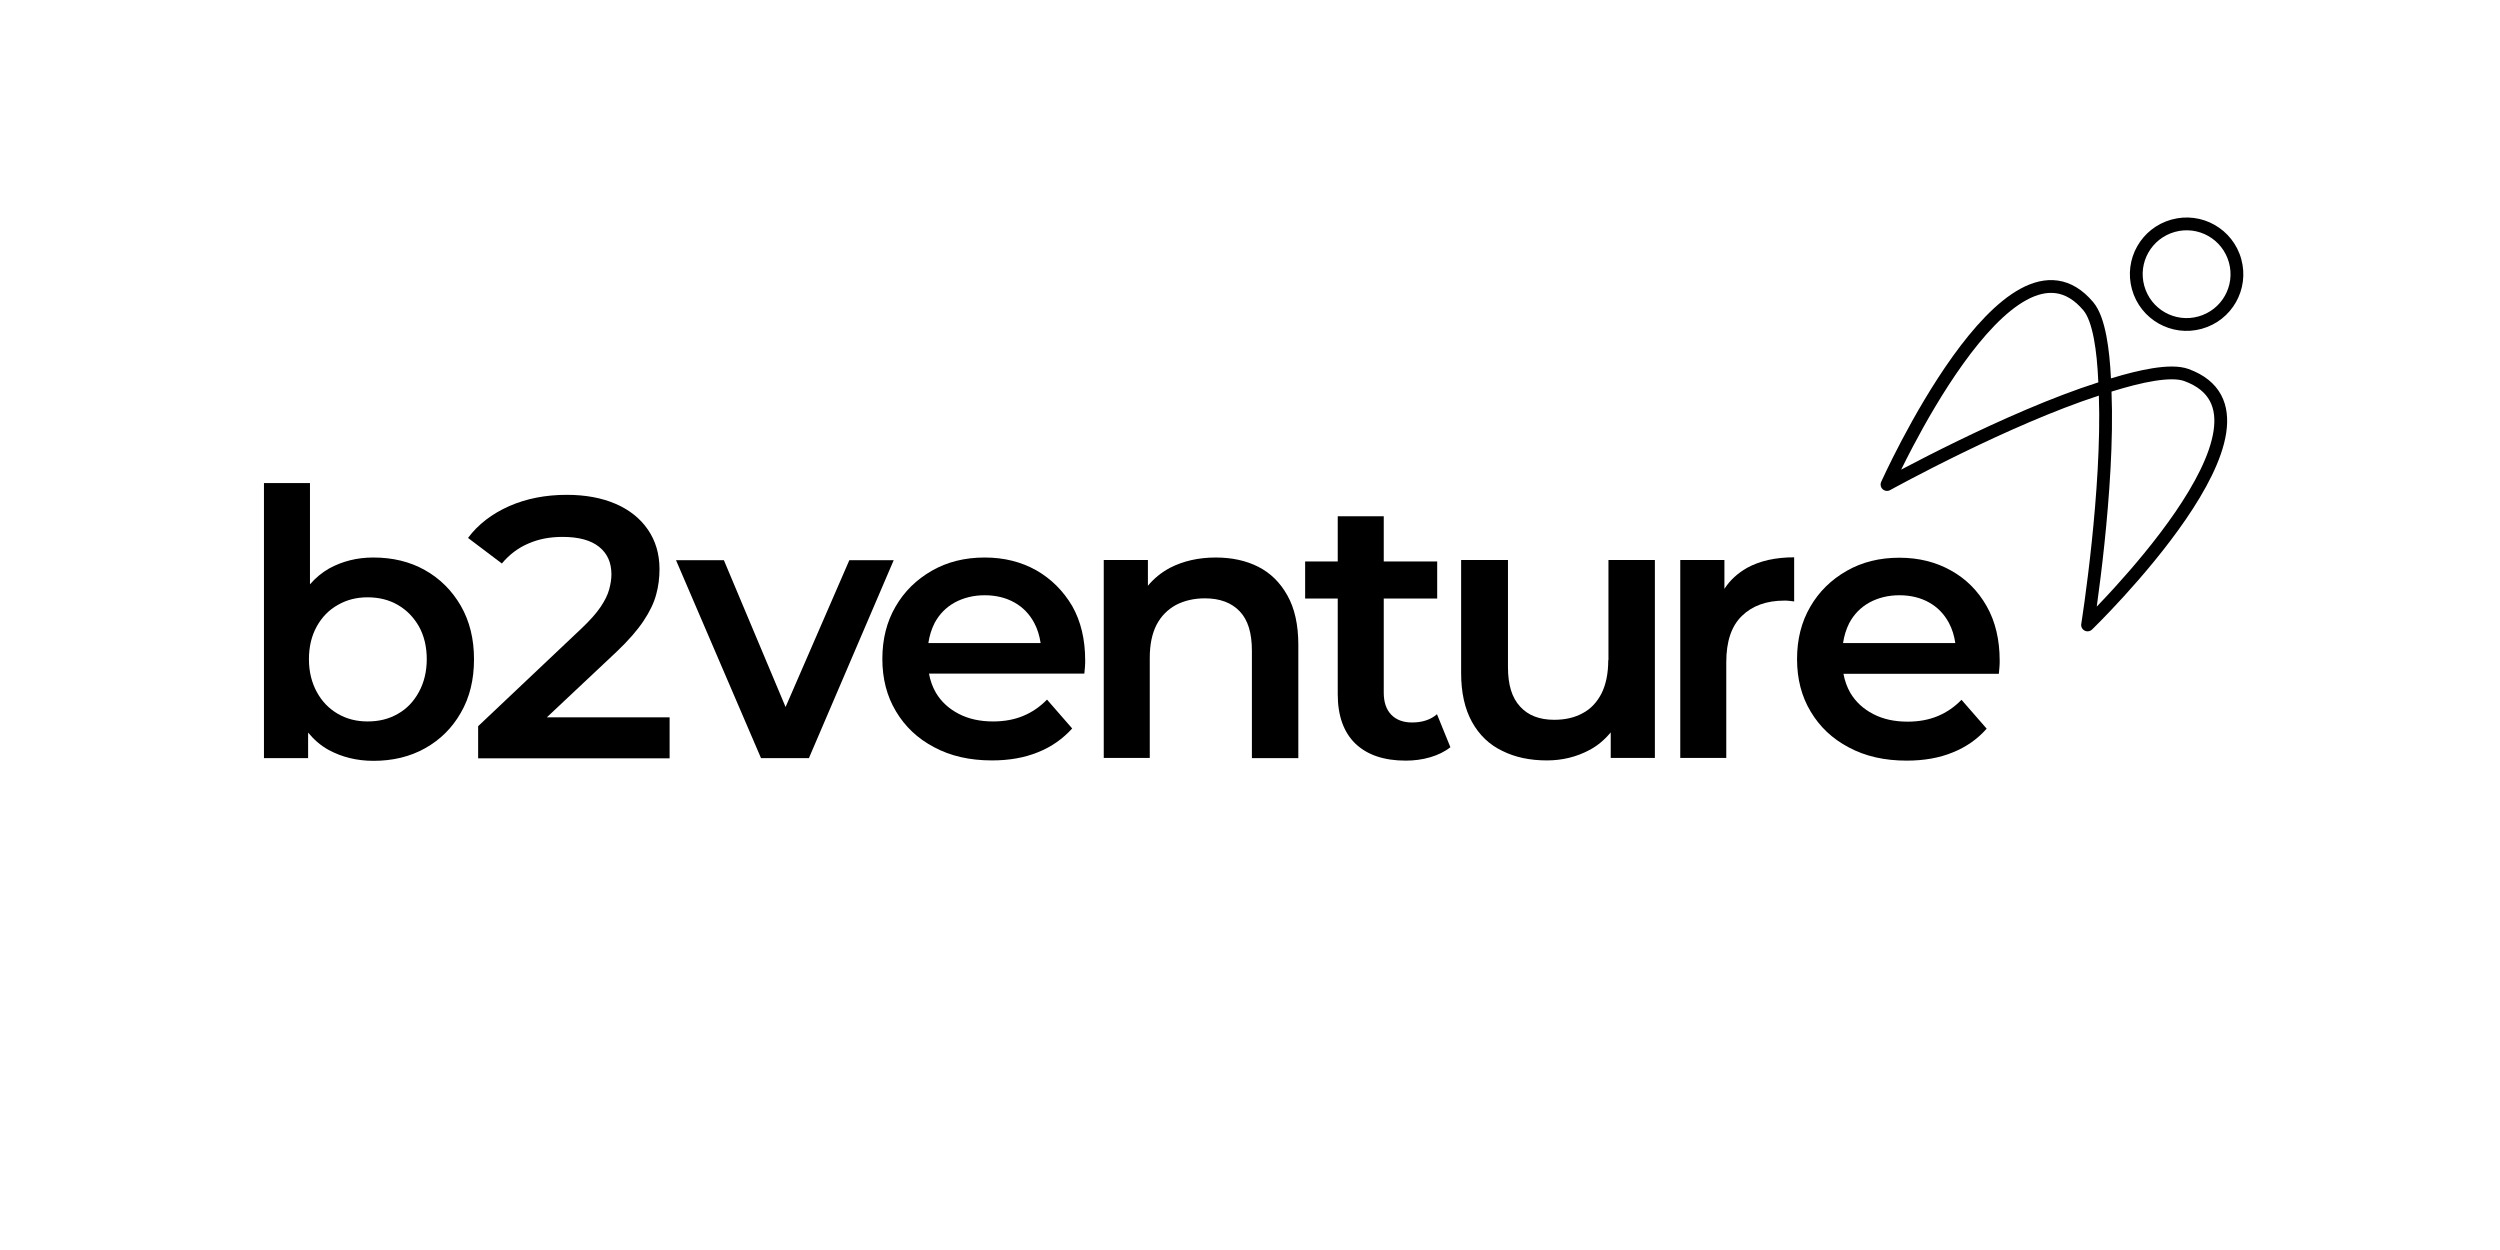
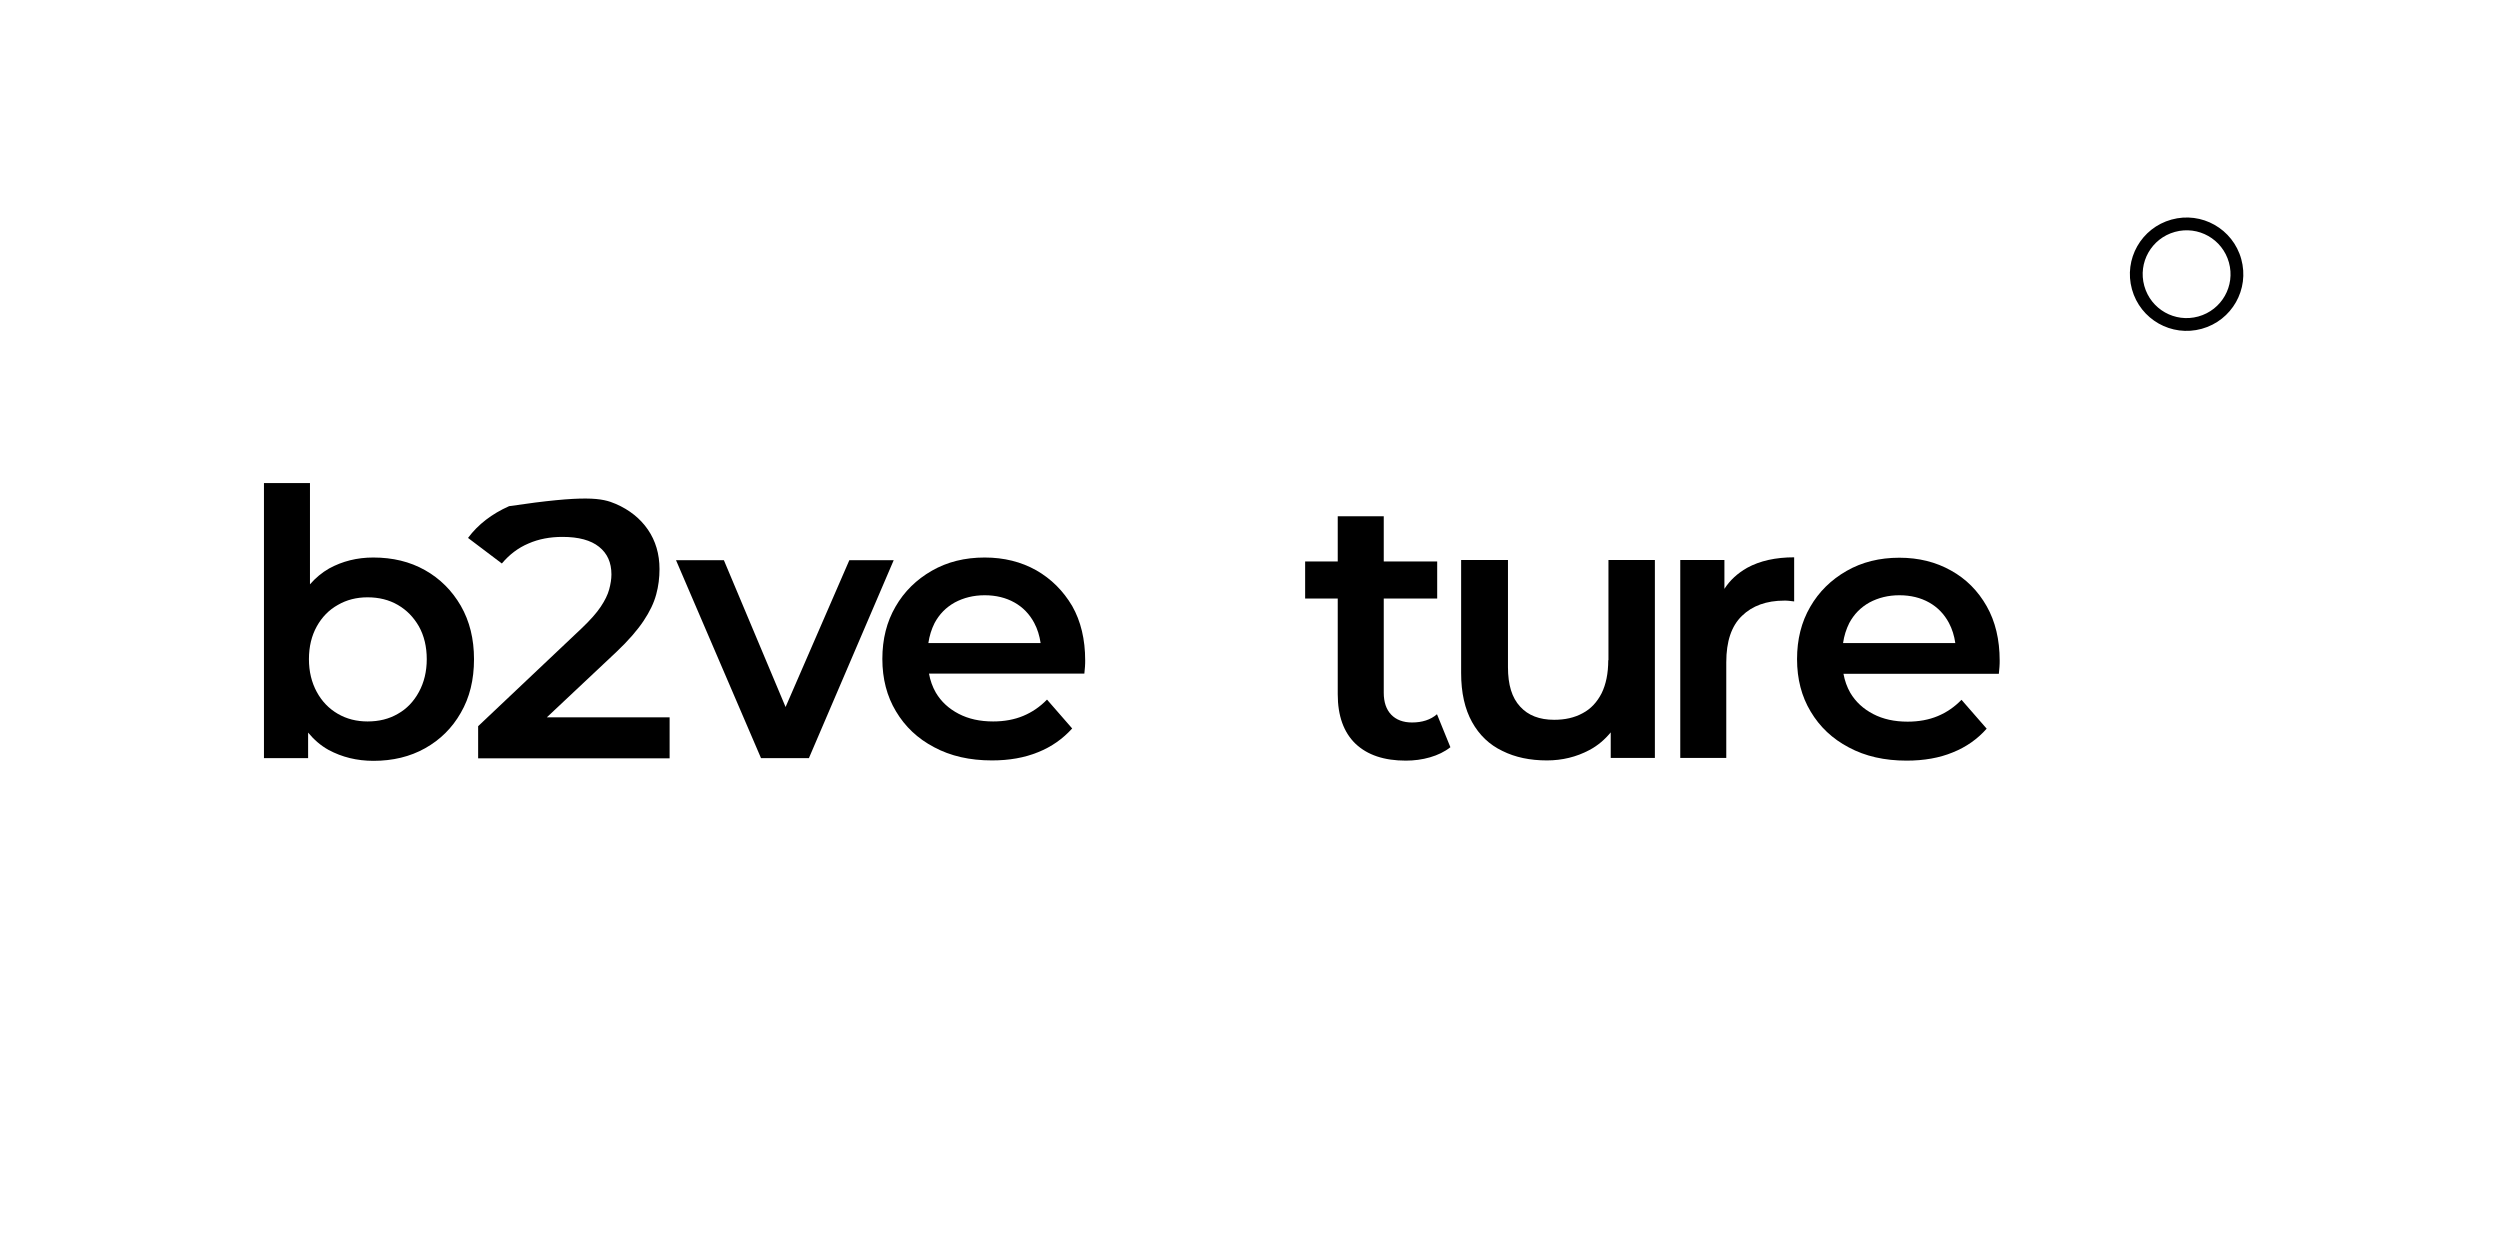
<svg xmlns="http://www.w3.org/2000/svg" width="1000" height="500" viewBox="0 0 1000 500" fill="none">
  <path fill-rule="evenodd" clip-rule="evenodd" d="M896.505 103.634C893.157 91.553 880.691 84.484 868.597 87.831C856.507 91.176 849.433 103.636 852.782 115.722C856.131 127.804 868.598 134.872 880.691 131.526C892.785 128.18 899.853 115.72 896.505 103.634ZM869.963 92.76C879.324 90.168 888.979 95.636 891.573 104.999C894.167 114.359 888.699 124.004 879.324 126.597C869.96 129.188 860.309 123.72 857.715 114.357C855.121 104.997 860.593 95.353 869.963 92.76Z" fill="black" />
-   <path fill-rule="evenodd" clip-rule="evenodd" d="M832.525 249.42L832.5 249.575C832.327 250.662 832.868 251.738 833.845 252.246C834.822 252.754 836.015 252.581 836.806 251.816L835.028 249.978C836.806 251.816 836.805 251.817 836.806 251.816L836.825 251.798L836.874 251.751L836.986 251.641L837.062 251.567C837.227 251.405 837.469 251.167 837.782 250.857C838.408 250.237 839.318 249.328 840.457 248.166C842.733 245.843 845.931 242.51 849.62 238.457C856.99 230.362 866.367 219.355 874.3 207.78C882.182 196.284 888.862 183.914 890.485 173.145C891.301 167.71 890.866 162.475 888.435 157.951C885.988 153.393 881.693 149.887 875.438 147.609C871.734 146.258 866.617 146.402 860.951 147.311C856.039 148.099 850.412 149.516 844.381 151.356C844.076 145.085 843.498 139.328 842.565 134.447C841.487 128.81 839.866 123.948 837.32 120.905C833.048 115.813 828.287 112.973 823.164 112.23C818.082 111.493 813.01 112.871 808.178 115.496C798.603 120.698 789.245 131.195 781.116 142.52C772.932 153.922 765.772 166.485 760.669 176.169C758.113 181.018 756.068 185.158 754.658 188.089C753.953 189.555 753.408 190.719 753.038 191.519C752.852 191.919 752.711 192.228 752.615 192.437C752.567 192.543 752.531 192.623 752.506 192.677L752.468 192.761C752.468 192.763 752.468 192.763 754.803 193.808L752.468 192.761C752.019 193.766 752.261 194.948 753.073 195.692C753.883 196.436 755.08 196.578 756.044 196.045L756.182 195.969L756.328 195.888L756.598 195.741C756.965 195.539 757.511 195.242 758.22 194.858C759.637 194.091 761.707 192.98 764.31 191.611C769.515 188.872 776.849 185.098 785.357 180.962C801.443 173.143 821.632 164.077 839.545 158.244C840.191 177.035 838.558 199.089 836.691 216.874C835.705 226.279 834.655 234.461 833.854 240.29C833.453 243.204 833.114 245.529 832.875 247.124C832.801 247.62 832.737 248.045 832.683 248.396C832.651 248.609 832.622 248.794 832.598 248.95C832.566 249.158 832.541 249.315 832.525 249.42ZM761.925 187.086C761.416 187.353 760.927 187.611 760.46 187.859C761.726 185.281 763.323 182.11 765.197 178.553C770.245 168.973 777.282 156.637 785.275 145.501C793.323 134.289 802.122 124.608 810.622 119.99C814.828 117.705 818.773 116.762 822.429 117.292C826.045 117.816 829.744 119.835 833.396 124.188C835.059 126.177 836.492 129.933 837.538 135.407C838.476 140.311 839.05 146.282 839.33 152.939C820.727 158.866 799.665 168.32 783.118 176.363C774.551 180.528 767.168 184.326 761.925 187.086ZM841.782 217.407C843.701 199.117 845.401 176.11 844.606 156.639C850.996 154.645 856.826 153.153 861.761 152.361C867.279 151.476 871.282 151.538 873.685 152.414C879.029 154.362 882.198 157.151 883.922 160.371C885.678 163.626 886.136 167.655 885.421 172.383C883.984 181.943 877.88 193.509 870.078 204.89C862.329 216.194 853.125 227.008 845.834 235.015C843.127 237.989 840.689 240.57 838.695 242.638C838.769 242.111 838.846 241.559 838.924 240.987C839.732 235.116 840.788 226.879 841.782 217.407Z" fill="black" />
  <path fill-rule="evenodd" clip-rule="evenodd" d="M149.326 223.007C157.084 223.007 163.935 224.657 169.96 228.039C175.985 231.421 180.772 236.204 184.321 242.308C187.87 248.494 189.603 255.587 189.603 263.67C189.603 271.918 187.87 279.012 184.321 285.116C180.854 291.219 176.067 295.92 170.042 299.302C164.017 302.684 157.084 304.334 149.409 304.334C142.723 304.334 136.781 302.849 131.416 299.962C128.28 298.23 125.556 295.838 123.245 293.034V303.262H105.583V193.232H123.988V233.73C126.216 231.173 128.775 229.028 131.664 227.379C136.946 224.492 142.806 223.007 149.326 223.007ZM159.148 285.528C162.697 283.549 165.503 280.579 167.566 276.785C169.63 272.991 170.703 268.619 170.703 263.67C170.703 258.639 169.63 254.268 167.566 250.556C165.421 246.844 162.697 244.04 159.148 241.978C155.599 239.916 151.555 238.926 147.015 238.926C142.641 238.926 138.679 239.916 135.13 241.978C131.581 243.958 128.775 246.844 126.712 250.556C124.648 254.268 123.575 258.639 123.575 263.67C123.575 268.619 124.648 272.991 126.712 276.785C128.775 280.579 131.581 283.466 135.13 285.528C138.679 287.59 142.641 288.58 147.015 288.58C151.637 288.58 155.599 287.59 159.148 285.528Z" fill="black" />
-   <path d="M257.447 248.329C254.971 252.041 251.422 256.164 246.634 260.701L218.738 286.93H267.846V303.344H191.254V290.477L232.687 251.298C236.071 248.081 238.629 245.195 240.28 242.72C241.93 240.246 243.086 237.936 243.664 235.792C244.241 233.647 244.572 231.668 244.572 229.77C244.572 224.986 242.921 221.357 239.619 218.718C236.318 216.079 231.448 214.759 225.01 214.759C220.058 214.759 215.519 215.584 211.393 217.398C207.266 219.13 203.716 221.852 200.746 225.399L187.209 215.172C191.254 209.727 196.784 205.521 203.634 202.469C210.567 199.417 218.243 197.933 226.744 197.933C234.255 197.933 240.775 199.17 246.304 201.562C251.834 203.954 256.127 207.418 259.18 211.872C262.234 216.326 263.802 221.605 263.802 227.626C263.802 231.09 263.389 234.471 262.481 237.771C261.574 241.153 259.923 244.617 257.447 248.329Z" fill="black" />
+   <path d="M257.447 248.329C254.971 252.041 251.422 256.164 246.634 260.701L218.738 286.93H267.846V303.344H191.254V290.477L232.687 251.298C236.071 248.081 238.629 245.195 240.28 242.72C241.93 240.246 243.086 237.936 243.664 235.792C244.241 233.647 244.572 231.668 244.572 229.77C244.572 224.986 242.921 221.357 239.619 218.718C236.318 216.079 231.448 214.759 225.01 214.759C220.058 214.759 215.519 215.584 211.393 217.398C207.266 219.13 203.716 221.852 200.746 225.399L187.209 215.172C191.254 209.727 196.784 205.521 203.634 202.469C234.255 197.933 240.775 199.17 246.304 201.562C251.834 203.954 256.127 207.418 259.18 211.872C262.234 216.326 263.802 221.605 263.802 227.626C263.802 231.09 263.389 234.471 262.481 237.771C261.574 241.153 259.923 244.617 257.447 248.329Z" fill="black" />
  <path d="M339.734 224.079L314.232 282.806L289.553 224.079H270.406L304.409 303.261H323.558L357.48 224.079H339.734Z" fill="black" />
  <path fill-rule="evenodd" clip-rule="evenodd" d="M393.877 223.007C401.636 223.007 408.486 224.739 414.511 228.121C420.537 231.585 425.241 236.286 428.872 242.39C432.339 248.494 434.072 255.752 434.072 264.166C434.072 264.825 434.072 265.65 433.99 266.722C433.907 267.712 433.825 268.619 433.742 269.444H371.593C372.089 272.166 372.997 274.723 374.317 277.033C376.463 280.661 379.516 283.466 383.478 285.528C387.44 287.589 391.979 288.58 397.261 288.58C401.718 288.58 405.762 287.837 409.312 286.352C412.861 284.868 415.997 282.724 418.803 279.837L428.872 291.384C425.158 295.508 420.619 298.725 415.254 300.869C409.807 303.096 403.7 304.169 396.767 304.169C387.935 304.169 380.26 302.436 373.657 298.89C367.054 295.426 362.019 290.641 358.388 284.538C354.756 278.517 352.94 271.506 352.94 263.588C352.94 255.669 354.674 248.741 358.222 242.638C361.689 236.616 366.559 231.833 372.749 228.286C378.939 224.739 385.954 223.007 393.877 223.007ZM381.91 240.988C378.361 242.968 375.72 245.689 373.821 249.236C372.583 251.711 371.759 254.35 371.345 257.237H416.245C415.832 254.35 415.007 251.628 413.686 249.153C411.788 245.607 409.147 242.885 405.762 240.988C402.379 239.091 398.417 238.101 393.877 238.101C389.421 238.101 385.459 239.091 381.91 240.988Z" fill="black" />
-   <path d="M503.319 226.719C498.45 224.245 492.754 223.007 486.317 223.007C479.384 223.007 473.276 224.409 467.994 227.131C464.445 229.028 461.556 231.42 459.163 234.307V223.997H441.5V303.178H459.905V263.175C459.905 257.814 460.813 253.443 462.629 249.896C464.445 246.432 467.086 243.792 470.388 241.977C473.772 240.246 477.568 239.338 481.942 239.338C487.967 239.338 492.589 241.071 495.89 244.535C499.192 247.999 500.76 253.195 500.76 260.289V303.262H519.33V257.896C519.33 249.896 517.845 243.298 514.956 238.183C512.067 232.988 508.189 229.194 503.319 226.719Z" fill="black" />
  <path d="M556.472 285.858C558.452 287.92 561.258 288.992 564.808 288.992C568.852 288.992 572.236 287.919 574.795 285.692L580.159 298.89C577.849 300.704 575.125 302.024 571.988 302.931C568.852 303.838 565.633 304.251 562.332 304.251C553.665 304.251 546.98 302.024 542.193 297.487C537.488 292.951 535.095 286.352 535.095 277.692V239.42H522.054V224.574H535.095V206.511H553.501V224.574H574.877V239.42H553.501V277.115C553.501 280.826 554.491 283.795 556.472 285.858Z" fill="black" />
  <path d="M643.299 264.083C643.299 269.362 642.391 273.733 640.658 277.279C638.842 280.827 636.366 283.548 633.064 285.28C629.763 287.095 625.967 287.919 621.674 287.919C615.814 287.919 611.275 286.188 608.056 282.641C604.755 279.094 603.187 273.898 603.187 266.887V223.997H584.451V269.197C584.451 277.115 585.937 283.631 588.826 288.827C591.714 294.023 595.758 297.9 600.958 300.374C606.075 302.931 612.018 304.168 618.786 304.168C624.893 304.168 630.589 302.766 635.706 300.044C639.172 298.23 641.978 295.755 644.289 292.952V303.179H661.952V223.997H643.381V264.083H643.299Z" fill="black" />
  <path d="M672.104 223.997H689.766V235.544C691.995 232.08 694.966 229.358 698.845 227.131C703.962 224.327 710.235 222.925 717.663 222.925V240.575C717.333 240.534 716.982 240.493 716.631 240.452C716.28 240.41 715.93 240.369 715.6 240.328C714.94 240.245 714.279 240.245 713.702 240.245C706.603 240.245 700.909 242.308 696.781 246.349C692.572 250.39 690.509 256.577 690.509 264.907V303.178H672.104V223.997Z" fill="black" />
  <path fill-rule="evenodd" clip-rule="evenodd" d="M794.668 242.472C791.202 236.369 786.497 231.585 780.389 228.203C774.364 224.822 767.514 223.089 759.755 223.089C751.832 223.089 744.817 224.822 738.627 228.368C732.437 231.915 727.567 236.699 724.1 242.72C720.551 248.823 718.818 255.752 718.818 263.67C718.818 271.588 720.634 278.599 724.266 284.62C727.897 290.723 732.932 295.508 739.535 298.972C746.138 302.518 753.813 304.251 762.645 304.251C769.577 304.251 775.768 303.178 781.132 300.951C786.497 298.807 791.036 295.59 794.668 291.466L784.599 279.919C781.793 282.806 778.656 284.95 775.107 286.435C771.558 287.92 767.514 288.662 763.057 288.662C757.775 288.662 753.235 287.672 749.274 285.61C745.312 283.548 742.258 280.743 740.113 277.115C738.791 274.805 737.883 272.248 737.389 269.526H799.538C799.62 268.701 799.703 267.794 799.785 266.804C799.868 265.732 799.868 264.907 799.868 264.248C799.868 255.834 798.134 248.576 794.668 242.472ZM739.699 249.236C741.598 245.689 744.239 242.968 747.788 240.988C751.337 239.091 755.299 238.101 759.755 238.101C764.295 238.101 768.257 239.091 771.64 240.988C775.024 242.885 777.666 245.607 779.564 249.153C780.885 251.628 781.71 254.35 782.123 257.236H737.223C737.637 254.35 738.461 251.711 739.699 249.236Z" fill="black" />
</svg>